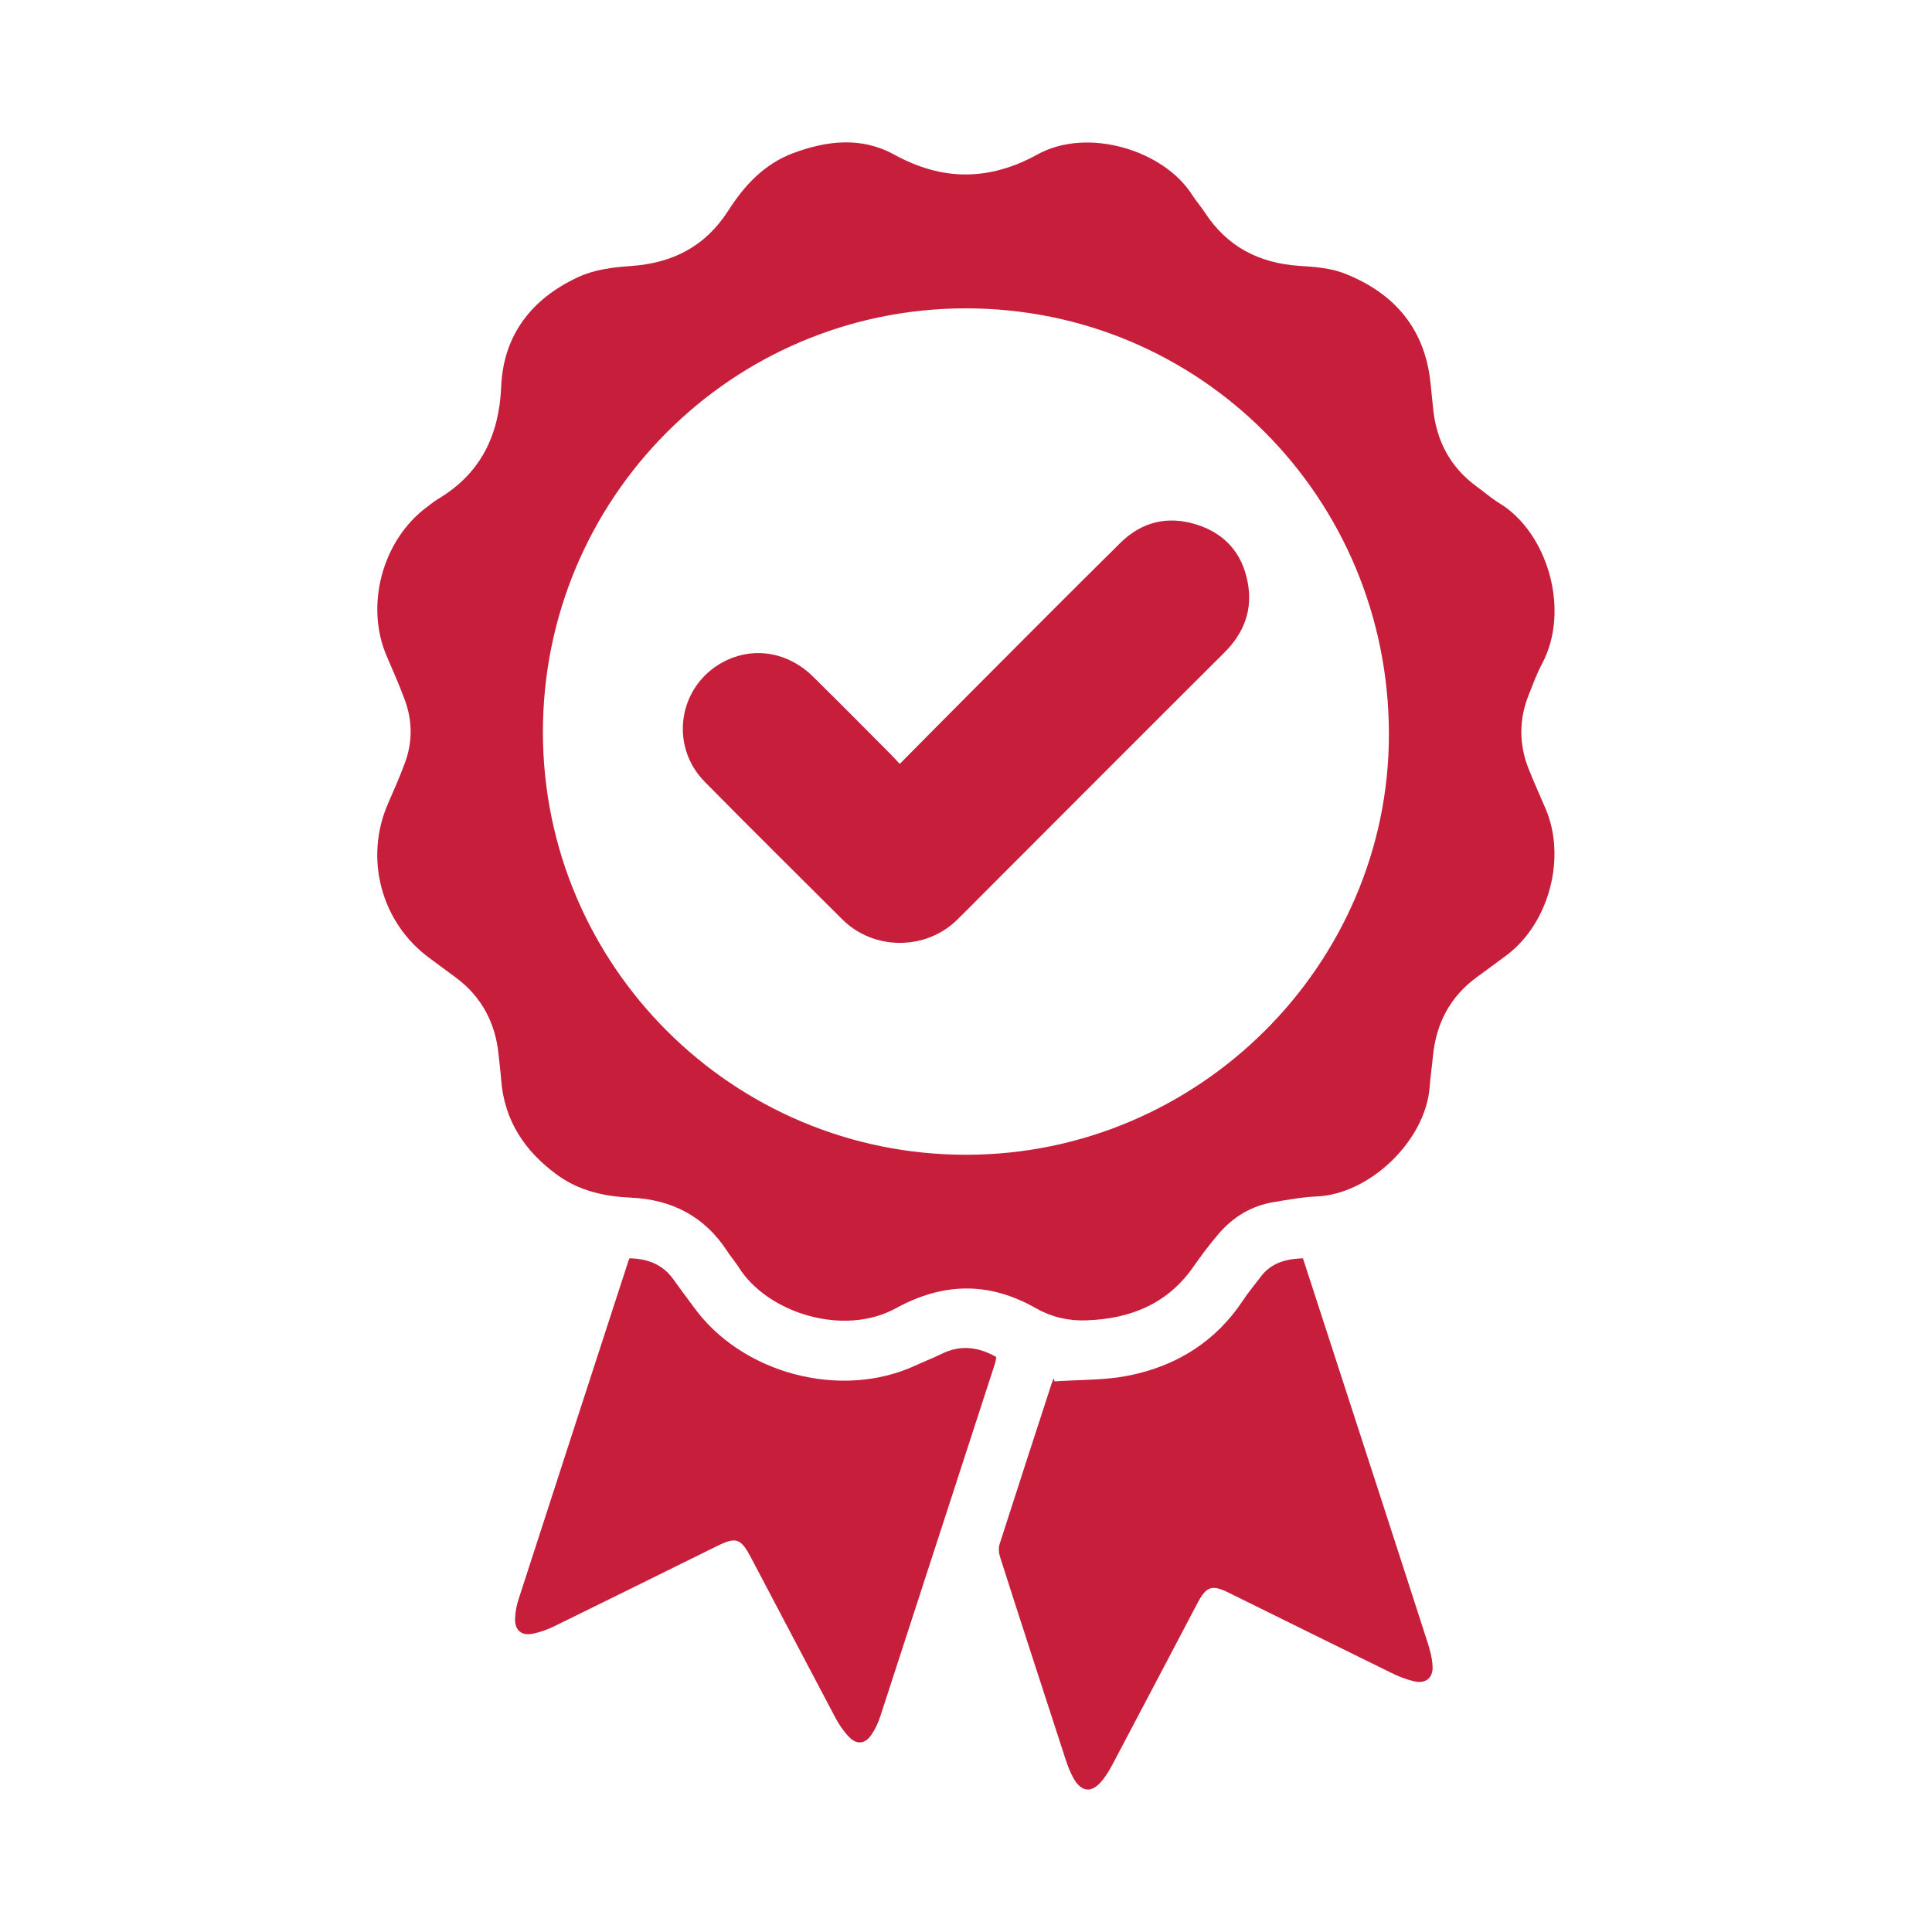
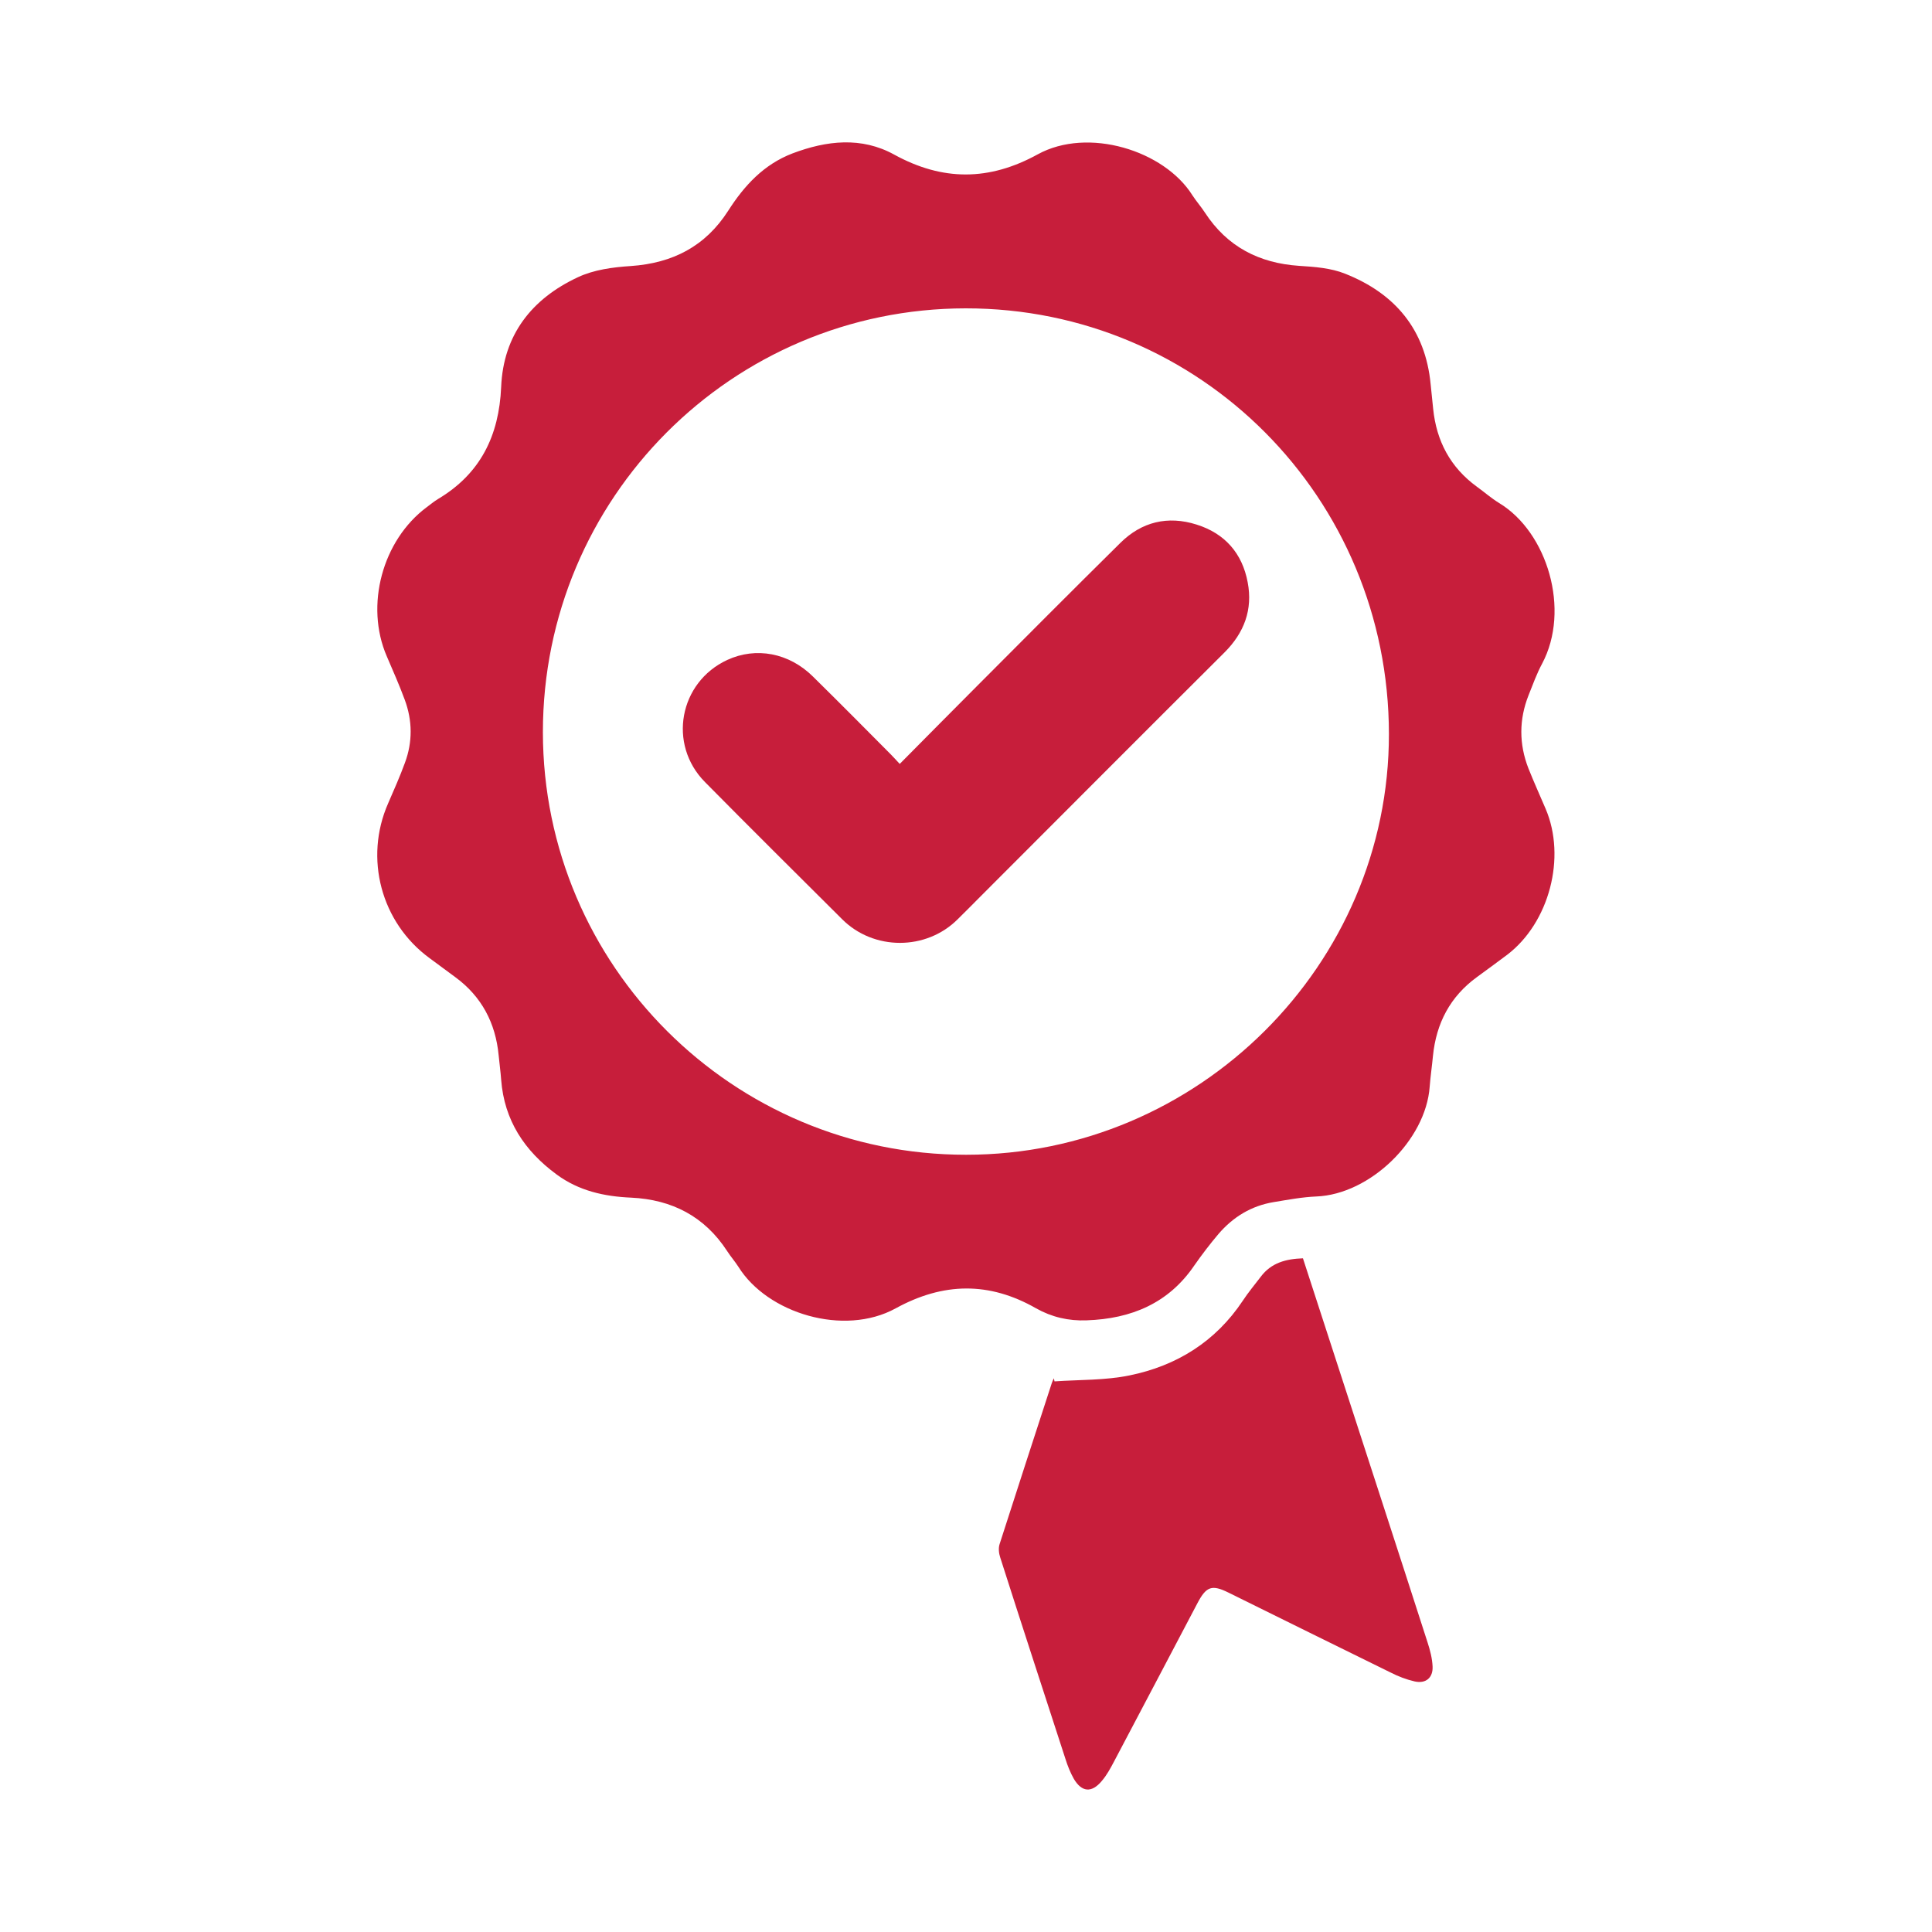
<svg xmlns="http://www.w3.org/2000/svg" version="1.1" id="Layer_1" x="0px" y="0px" viewBox="0 0 1000 1000" style="enable-background:new 0 0 1000 1000;" xml:space="preserve">
  <style type="text/css">
	.st0{fill:#C71E3B;}
</style>
  <g>
    <path class="st0" d="M562.5,683.4c-9.4,0.4-18.2-1.7-26.2-6.2c-24.3-13.9-48.1-13.5-72.7,0c-26.8,14.7-66.4,2.6-81.4-21.5   c-1.8-2.8-4-5.3-5.8-8.1c-11.7-18-28.6-26.7-49.7-27.7c-13.9-0.6-27.1-3.5-38.6-12c-16.6-12.2-27.1-28-28.7-49   c-0.3-4.2-0.9-8.5-1.3-12.7c-1.6-16.7-8.8-30.4-22.4-40.4c-4.5-3.3-8.9-6.6-13.4-9.9c-25.1-18.4-33.9-51.7-21.4-80.1   c3-6.9,6.1-13.9,8.7-21c4-10.8,3.9-21.8-0.1-32.6c-2.8-7.6-6.1-15-9.3-22.5c-11.4-26.3-2.3-60.1,20.7-77.2c1.9-1.4,3.8-3,5.8-4.2   c22-13.1,31.6-32.8,32.7-58c1.1-27,15.9-45.7,39.7-56.8c8.3-3.9,18.1-5.2,27.4-5.8c21.7-1.5,38.6-10.2,50.4-28.6   c8.3-13,18.4-24,33.3-29.7c17.7-6.7,35.7-8.7,52.6,0.6c25.1,13.8,49.2,13.7,74.3-0.1c26-14.3,65.5-2.1,80.1,21.2   c2,3.1,4.5,5.9,6.5,9c11.5,17.6,28,26.1,48.7,27.5c8,0.5,16.5,1.1,23.9,4.1c25.7,10.2,41.5,28.8,44.2,57.2   c0.4,4.2,0.9,8.4,1.3,12.7c1.7,16.7,8.9,30.3,22.6,40.3c3.9,2.8,7.5,6,11.6,8.5c24.9,15.1,37,55.2,22.2,83.1   c-2.8,5.2-4.8,10.8-7,16.3c-5,12.6-5,25.3-0.1,37.9c2.8,7,5.9,13.9,8.9,20.9c10.8,25.2,1.9,59-19.9,75.6   c-5.2,3.9-10.4,7.7-15.6,11.5c-13.9,10.1-21.1,23.9-22.8,40.8c-0.5,5.3-1.3,10.7-1.7,16c-2,27.6-30.8,55.7-58.7,56.8   c-7.3,0.3-14.7,1.7-22,2.9c-11.6,1.9-21.1,7.7-28.7,16.6c-4.4,5.2-8.6,10.7-12.5,16.3C604.8,674.6,585.5,682.6,562.5,683.4z    M500.1,597.7c120.2,0,218.9-98.3,218.8-217.8c-0.1-122.3-97.7-220.4-219.1-220.3c-121,0.1-218.8,98.2-218.8,219.4   C281.1,499.8,379.3,597.8,500.1,597.7z" />
    <path class="st0" d="M545.8,715c13-0.9,26.3-0.5,38.9-3.1c24.4-5,44.5-17.5,58.6-38.7c2.8-4.3,6.2-8.3,9.3-12.4   c5.4-7.2,13-9.2,21.8-9.5c5.6,17.3,11.2,34.5,16.8,51.7c15.9,49,31.9,98,47.7,147.1c1.3,4,2.4,8.2,2.6,12.4   c0.3,5.9-3.5,9.1-9.3,7.8c-4.3-1-8.5-2.6-12.4-4.6c-28-13.7-56-27.6-84-41.4c-8.5-4.2-11.4-3.2-15.9,5.3   c-14.5,27.5-28.9,55-43.4,82.4c-1.8,3.4-3.7,6.9-6.2,9.8c-5.2,6.3-10.4,5.9-14.5-1.1c-1.8-3.2-3.2-6.7-4.3-10.2   c-11.3-34.8-22.7-69.6-33.8-104.4c-0.7-2.1-1-4.8-0.3-6.9c8.9-27.8,18-55.6,27-83.3c0.3-0.9,0.7-1.7,1.1-2.5   C545.6,714,545.7,714.5,545.8,715z" />
-     <path class="st0" d="M325.8,651.3c9.7,0.2,17.4,3.3,22.9,11.1c3.3,4.7,6.8,9.2,10.2,13.9c24.8,34.6,76,48.3,114.7,30.6   c4.5-2.1,9.2-3.9,13.7-6.1c9.6-4.8,18.9-3.8,28.4,1.6c-0.3,1.3-0.4,2.7-0.9,4c-19.7,60.6-39.4,121.2-59.1,181.8   c-1.1,3.5-2.7,6.9-4.8,9.9c-3.2,4.6-7.4,5-11.3,1.1c-2.9-3-5.4-6.6-7.3-10.3c-14.6-27.6-29.1-55.2-43.7-82.9   c-5.2-9.8-7.6-10.6-17.4-5.8c-28,13.8-56,27.7-84,41.4c-3.6,1.8-7.5,3.2-11.4,4c-5.9,1.2-9.4-1.8-9.2-7.8c0.1-3.5,0.8-7,1.9-10.3   c18.7-57.8,37.5-115.6,56.3-173.4C325,653.2,325.4,652.4,325.8,651.3z" />
    <path class="st0" d="M465.7,395.4c13.5-13.6,26.5-26.8,39.6-39.9c24.8-24.9,49.6-49.8,74.6-74.5c11-10.9,24.5-14.2,39.4-9.5   c14.7,4.6,23.7,14.9,26.5,29.9c2.7,14.1-1.8,26.1-12,36.3c-42.2,42-84.2,84.2-126.3,126.3c-3.9,3.9-7.8,7.9-11.8,11.8   c-16.3,16.3-43.5,16.3-59.8,0c-23.7-23.6-47.5-47.2-71-71c-19.4-19.6-13.3-51.7,11.5-63.2c14.9-6.9,32-3.7,44.4,8.6   c13.6,13.4,27,26.9,40.4,40.4C462.5,391.9,463.7,393.3,465.7,395.4z" />
  </g>
</svg>